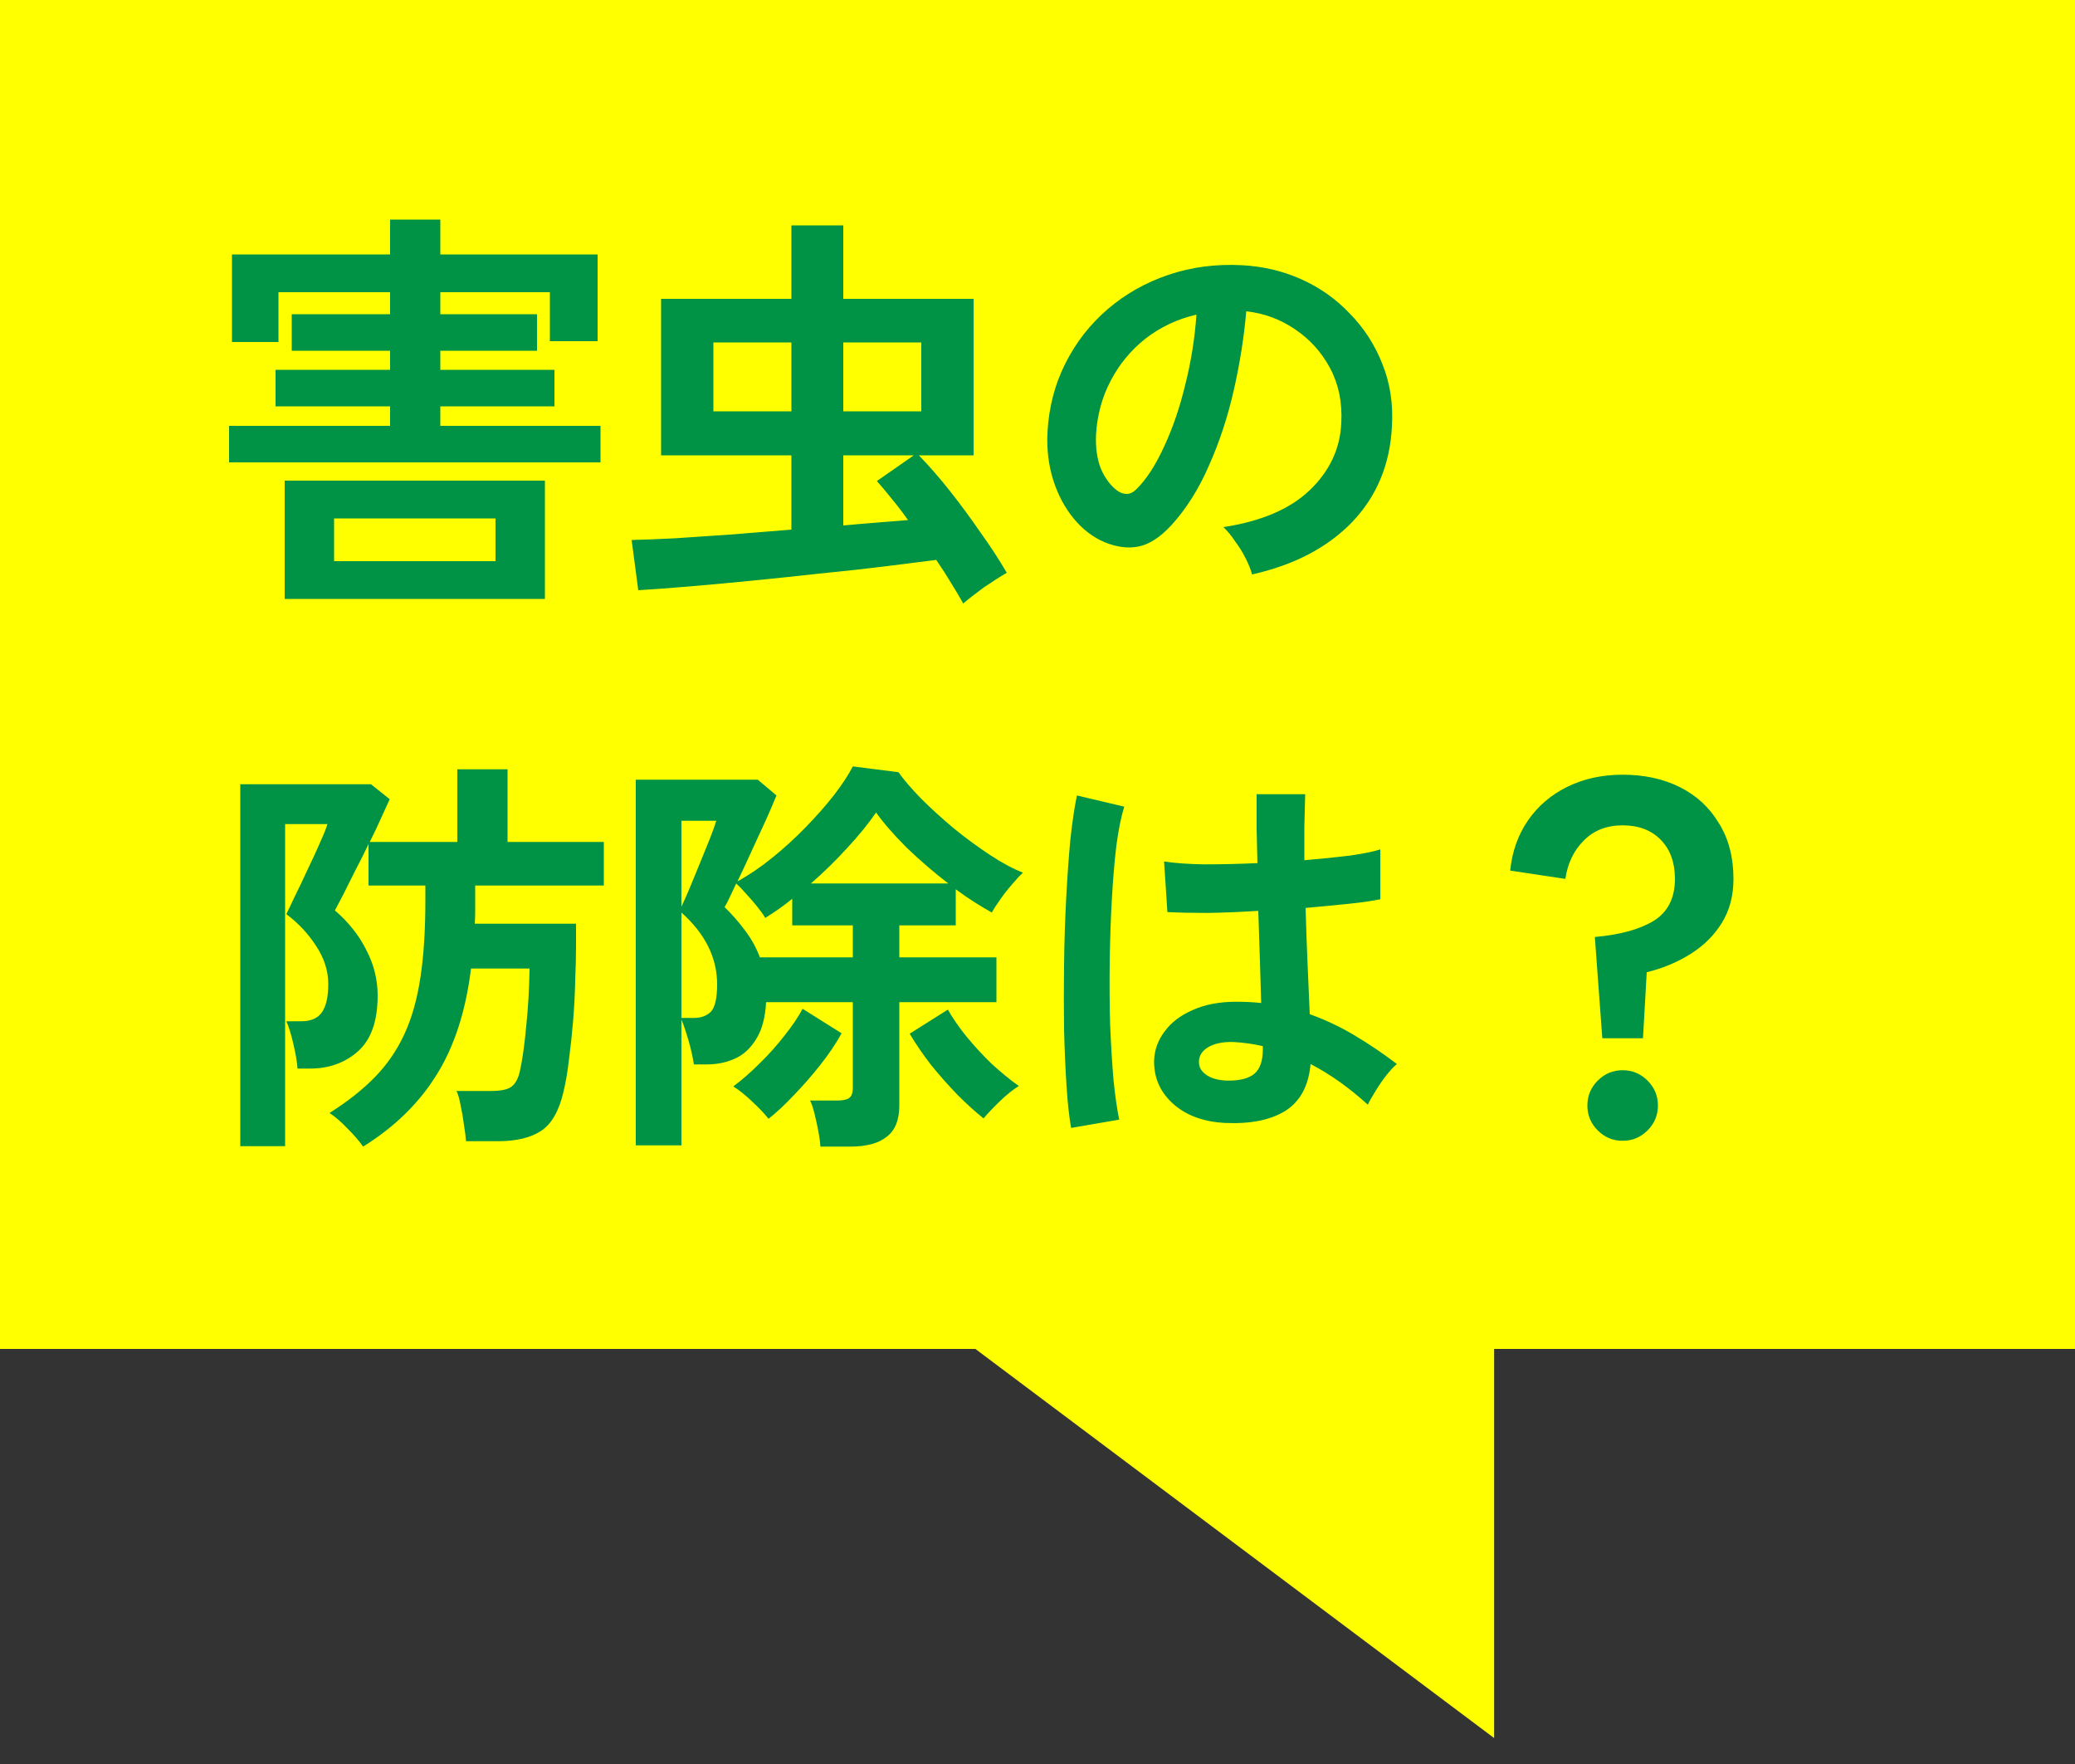
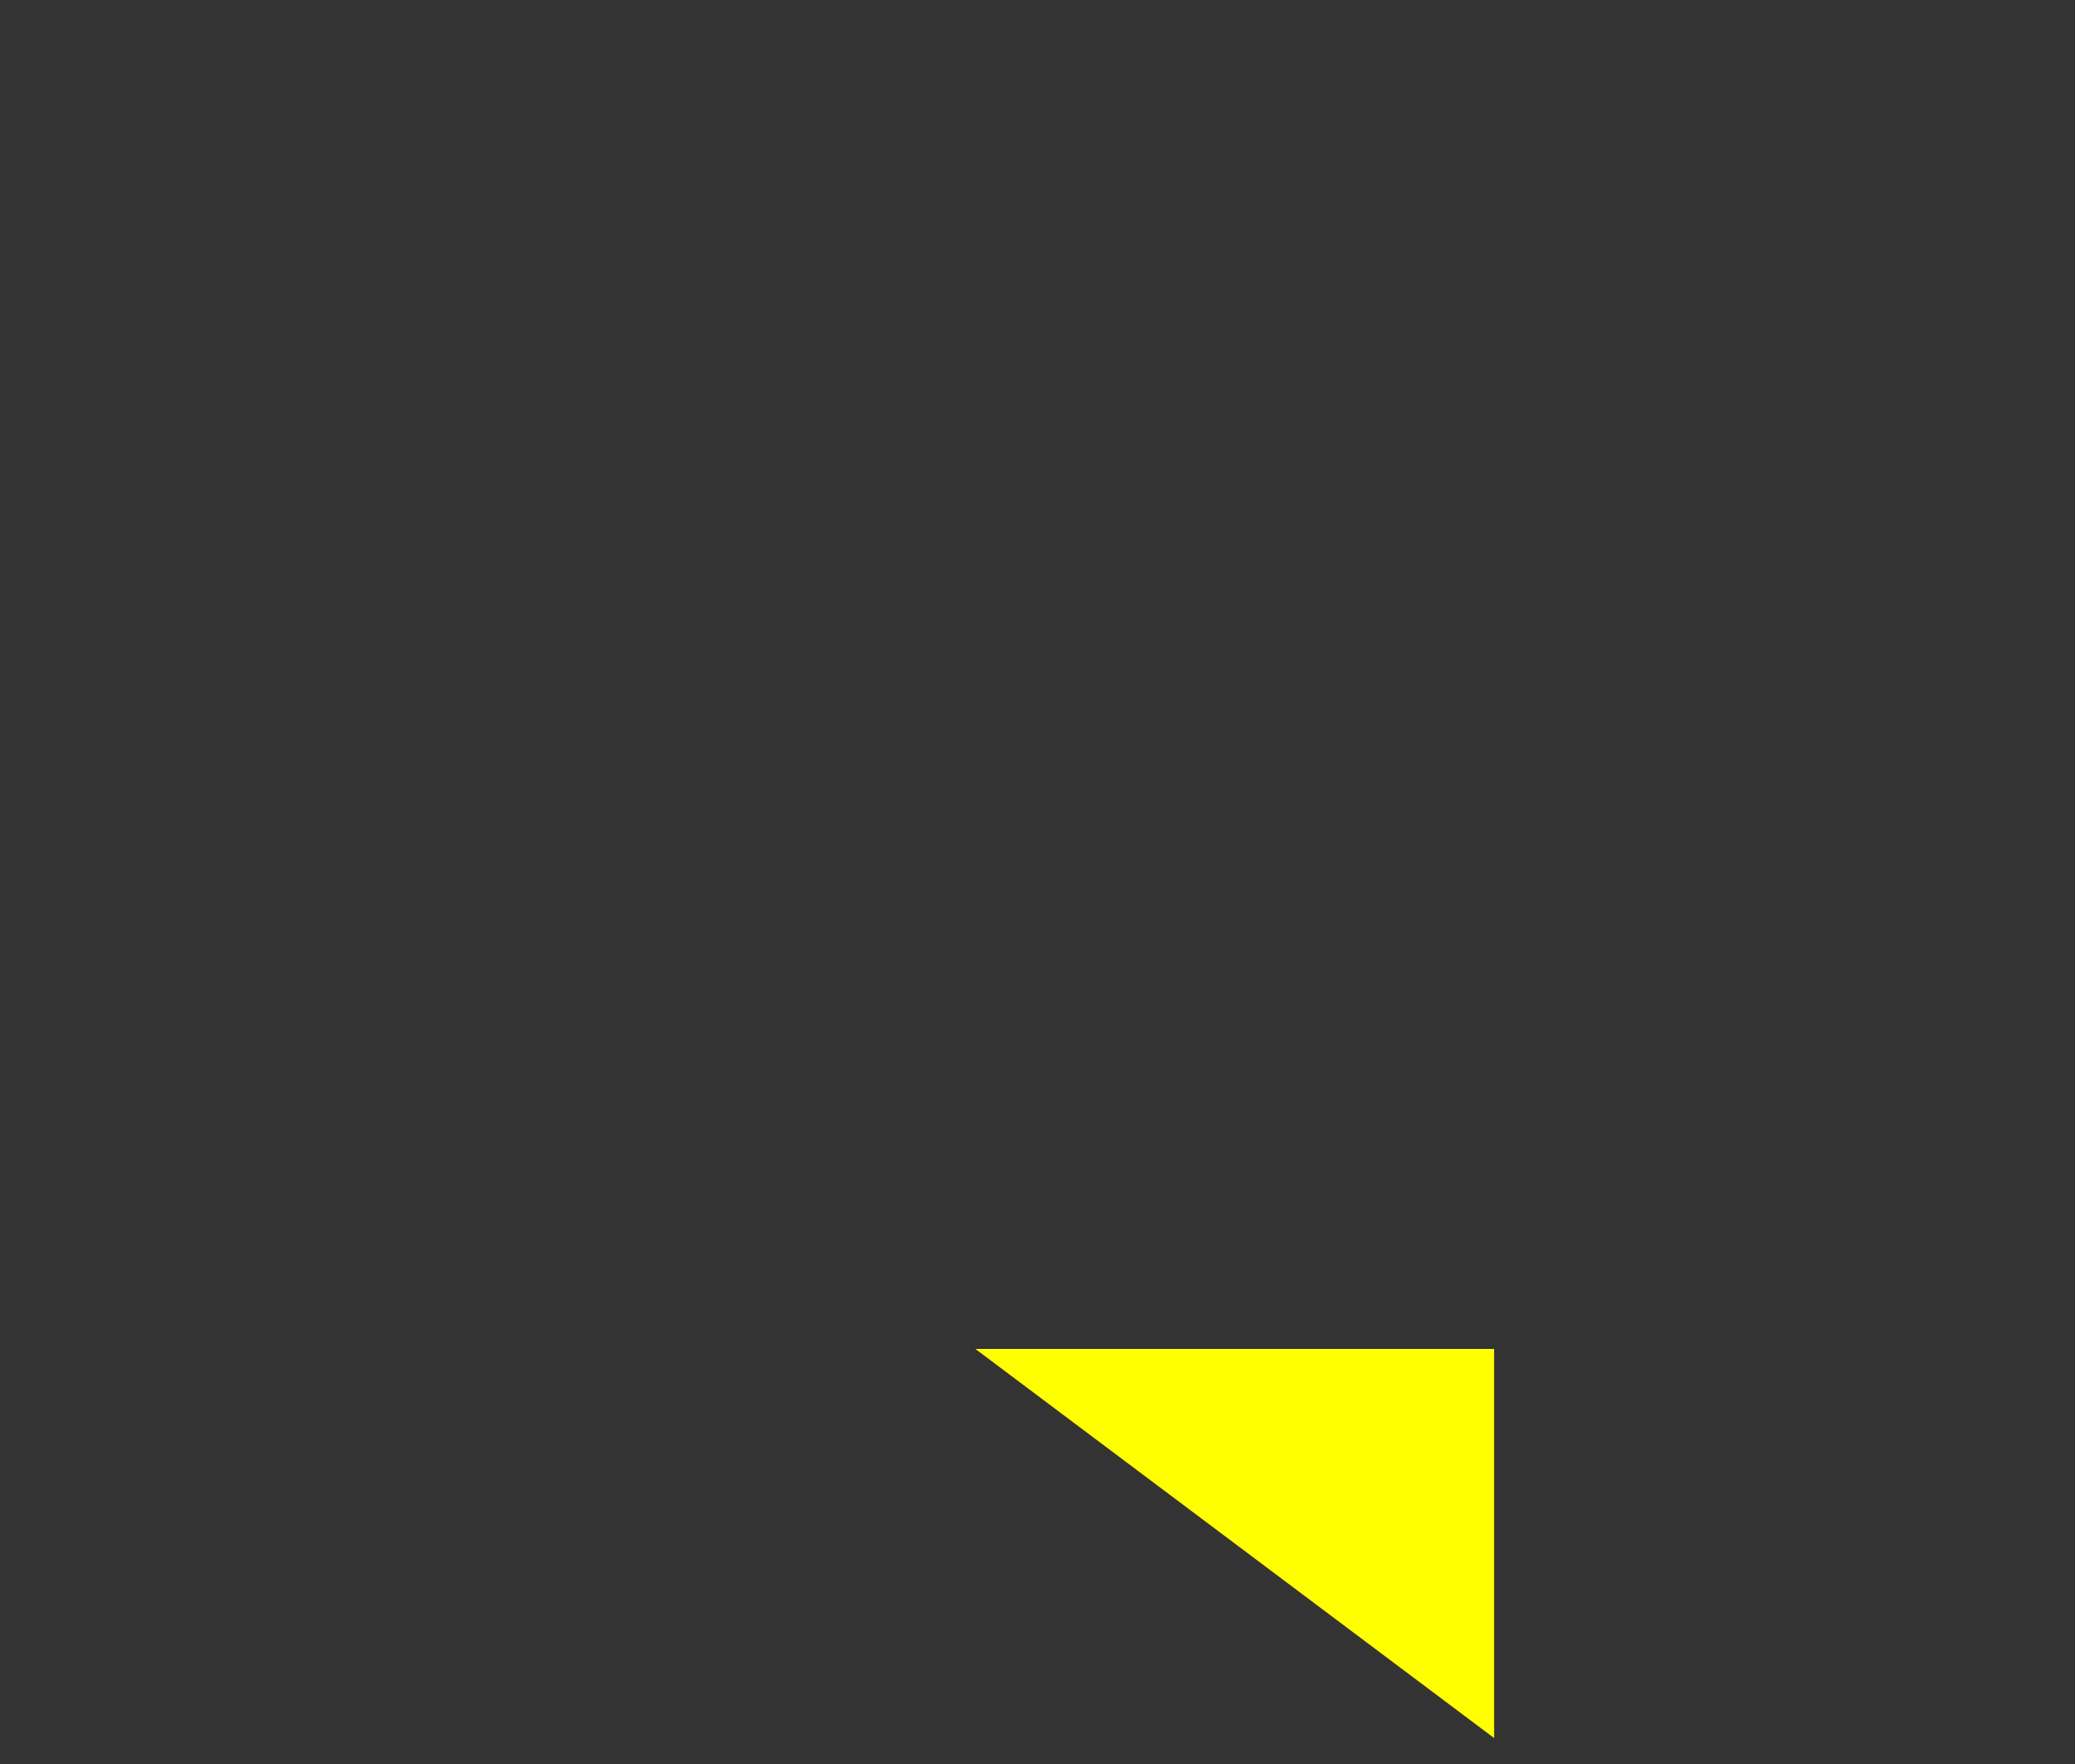
<svg xmlns="http://www.w3.org/2000/svg" id="_レイヤー_1" width="80" height="68" version="1.1" viewBox="0 0 80 68">
  <rect x="0" y="0" width="80" height="68" fill="#333333" stroke="none" />
  <defs>
    <style>
      .st0 {
        fill: #009245;
      }

      .st1 {
        fill: #ff0;
      }
    </style>
  </defs>
-   <rect class="st1" y="0" width="80" height="52" />
  <path class="st1" d="M57.605,67v-15h-20l20,15Z" />
-   <path class="st0" d="M8.832,17.824v-1.408h6.208v-.752h-4.416v-1.408h4.416v-.736h-3.792v-1.408h3.792v-.848h-4.304v1.92h-1.792v-3.376h6.096v-1.344h1.936v1.344h6.064v3.344h-1.84v-1.888h-4.224v.848h3.728v1.408h-3.728v.736h4.4v1.408h-4.4v.752h6.176v1.408s-14.32,0-14.32,0ZM10.976,23.088v-4.56h10.032v4.56h-10.032ZM12.88,21.632h6.224v-1.648h-6.224v1.648ZM37.136,23.264c-.128-.235-.283-.496-.464-.784-.171-.288-.363-.587-.576-.896-.576.075-1.253.16-2.032.256s-1.605.187-2.48.272c-.864.096-1.728.187-2.592.272-.853.085-1.664.16-2.432.224-.757.064-1.408.112-1.952.144l-.256-1.936c.448-.011.997-.032,1.648-.064.661-.043,1.376-.091,2.144-.144.779-.064,1.568-.128,2.368-.192v-2.864h-5.024v-6.032h5.024v-2.832h2v2.832h5.024v6.032h-2.112c.395.405.795.864,1.2,1.376s.795,1.04,1.168,1.584c.384.533.725,1.056,1.024,1.568-.256.149-.549.336-.88.56-.32.235-.587.443-.8.624ZM27.504,15.856h3.008v-2.656h-3.008v2.656ZM32.512,15.856h3.008v-2.656h-3.008v2.656ZM32.512,20.256c.459-.043.896-.08,1.312-.112.427-.032.821-.064,1.184-.096-.203-.288-.411-.56-.624-.816-.203-.256-.395-.485-.576-.688l1.424-.992h-2.72v2.704ZM48.272,22.144c-.043-.171-.123-.373-.24-.608-.117-.235-.256-.459-.416-.672-.149-.224-.299-.405-.448-.544,1.461-.224,2.571-.699,3.328-1.424.768-.736,1.173-1.6,1.216-2.592.043-.789-.101-1.493-.432-2.112s-.784-1.12-1.36-1.504c-.565-.384-1.189-.613-1.872-.688-.085.992-.245,2.005-.48,3.04s-.555,2.005-.96,2.912c-.395.907-.88,1.675-1.456,2.304-.437.469-.864.741-1.28.816-.405.075-.837.016-1.296-.176-.448-.192-.843-.496-1.184-.912s-.603-.907-.784-1.472c-.181-.576-.256-1.189-.224-1.84.053-.971.283-1.856.688-2.656.405-.811.949-1.509,1.632-2.096.683-.587,1.467-1.029,2.352-1.328s1.829-.421,2.832-.368c.811.043,1.573.224,2.288.544.715.32,1.339.763,1.872,1.328.544.555.96,1.2,1.248,1.936.299.736.421,1.541.368,2.416-.075,1.461-.587,2.688-1.536,3.68-.949.981-2.235,1.653-3.856,2.016ZM43.072,18.912c.117.085.24.128.368.128s.256-.064.384-.192c.384-.384.736-.928,1.056-1.632.331-.704.603-1.499.816-2.384.224-.885.368-1.787.432-2.704-.736.171-1.392.48-1.968.928-.565.448-1.013.992-1.344,1.632-.331.629-.517,1.323-.56,2.08-.021.501.043.939.192,1.312.16.363.368.64.624.832ZM14,44.2c-.149-.213-.352-.448-.608-.704-.245-.256-.475-.453-.688-.592.693-.437,1.275-.896,1.744-1.376s.848-1.029,1.136-1.648.496-1.349.624-2.192.192-1.835.192-2.976v-.576h-2.192v-1.6c-.16.341-.331.683-.512,1.024-.171.341-.325.651-.464.928-.139.267-.245.469-.32.608.533.459.939.971,1.216,1.536.288.555.432,1.136.432,1.744,0,.981-.251,1.696-.752,2.144s-1.12.672-1.856.672h-.48c-.021-.267-.075-.581-.16-.944-.085-.373-.176-.667-.272-.88h.576c.373,0,.64-.117.8-.352.16-.235.24-.597.24-1.088,0-.501-.155-.987-.464-1.456-.309-.48-.693-.891-1.152-1.232.064-.128.171-.352.32-.672.16-.32.325-.667.496-1.04.181-.373.341-.72.48-1.04.149-.331.245-.571.288-.72h-1.632v12.416h-1.728v-13.952h5.04l.72.576c-.075.171-.181.405-.32.704-.128.288-.277.603-.448.944h3.376v-2.8h1.936v2.8h3.712v1.68h-4.96v1.024c0,.149-.005.299-.016.448h3.904v.848c0,.405-.011.859-.032,1.36-.011.501-.037,1.013-.08,1.536-.043.512-.096,1.008-.16,1.488-.053.469-.123.88-.208,1.232-.171.747-.459,1.253-.864,1.52s-.96.4-1.664.4h-1.232c-.011-.16-.037-.368-.08-.624-.032-.256-.075-.507-.128-.752-.043-.245-.096-.432-.16-.56h1.328c.373,0,.635-.053.784-.16.16-.117.272-.325.336-.624.096-.437.176-1.008.24-1.712.075-.715.117-1.456.128-2.224h-2.256c-.203,1.643-.645,3.008-1.328,4.096-.672,1.088-1.616,2.011-2.832,2.768ZM31.632,44.2c-.011-.16-.037-.357-.08-.592-.043-.224-.091-.443-.144-.656-.053-.224-.112-.4-.176-.528h1.056c.213,0,.363-.032.448-.096.096-.064.144-.197.144-.4v-3.296h-3.344c-.032.597-.16,1.072-.384,1.424-.213.352-.485.603-.816.752s-.693.224-1.088.224h-.496c-.043-.288-.112-.597-.208-.928s-.187-.597-.272-.8v4.848h-1.76v-14.096h4.704l.72.608c-.085.213-.213.512-.384.896-.171.373-.357.779-.56,1.216-.192.427-.379.827-.56,1.2.448-.245.896-.549,1.344-.912.448-.363.875-.752,1.28-1.168s.768-.827,1.088-1.232c.32-.416.565-.789.736-1.12l1.76.224c.203.288.491.624.864,1.008.384.384.805.768,1.264,1.152.459.373.923.715,1.392,1.024s.896.539,1.28.688c-.128.117-.272.272-.432.464-.16.181-.309.373-.448.576-.139.192-.245.357-.32.496-.213-.117-.437-.251-.672-.4s-.475-.315-.72-.496v1.392h-2.176v1.232h3.744v1.728h-3.744v3.984c0,.555-.16.955-.48,1.2-.309.256-.784.384-1.424.384,0,0-1.136,0-1.136,0ZM29.632,43.128c-.171-.213-.384-.437-.64-.672-.256-.245-.496-.437-.72-.576.331-.245.667-.539,1.008-.88.352-.341.672-.699.96-1.072.299-.373.533-.72.704-1.04l1.504.944c-.224.405-.501.816-.832,1.232-.32.405-.656.789-1.008,1.152-.341.363-.667.667-.976.912ZM37.92,43.112c-.309-.245-.64-.544-.992-.896-.352-.363-.693-.747-1.024-1.152-.32-.416-.597-.821-.832-1.216l1.472-.928c.181.32.421.667.72,1.04.299.363.624.715.976,1.056.363.331.709.613,1.04.848-.224.139-.464.331-.72.576-.245.235-.459.459-.64.672ZM29.296,36.904h3.584v-1.232h-2.336v-1.024c-.171.139-.347.272-.528.4-.171.117-.341.229-.512.336-.075-.128-.181-.277-.32-.448s-.283-.336-.432-.496c-.139-.16-.261-.288-.368-.384-.096.203-.181.384-.256.544s-.139.283-.192.368c.277.267.539.565.784.896.245.32.437.667.576,1.04ZM31.264,34.056h5.296c-.555-.427-1.088-.885-1.6-1.376-.501-.501-.896-.955-1.184-1.36-.299.437-.672.896-1.12,1.376-.437.48-.901.933-1.392,1.36ZM26.272,39.24h.48c.277,0,.496-.08.656-.24.16-.171.24-.523.24-1.056,0-1.024-.459-1.947-1.376-2.768v4.064ZM26.272,34.952c.085-.181.192-.421.32-.72.128-.309.261-.635.4-.976s.267-.656.384-.944c.117-.299.197-.523.24-.672h-1.344v3.312ZM47.232,43.288c-.832-.043-1.499-.288-2-.736s-.747-1.003-.736-1.664c.011-.405.144-.779.4-1.12.256-.352.619-.629,1.088-.832.469-.213,1.029-.32,1.68-.32.341,0,.661.016.96.048-.011-.469-.027-1.003-.048-1.6-.021-.597-.043-1.248-.064-1.952-.661.043-1.301.069-1.92.08-.619,0-1.147-.011-1.584-.032l-.128-1.952c.395.064.912.101,1.552.112.651,0,1.333-.016,2.048-.048-.011-.427-.021-.859-.032-1.296v-1.36h1.872c-.011.405-.021.821-.032,1.248v1.296c.64-.053,1.221-.112,1.744-.176.523-.075.917-.155,1.184-.24v1.92c-.299.064-.704.123-1.216.176s-1.067.107-1.664.16c.021.779.048,1.525.08,2.24.032.704.059,1.323.08,1.856.597.213,1.173.485,1.728.816s1.099.699,1.632,1.104c-.117.096-.256.245-.416.448-.149.192-.288.395-.416.608-.128.203-.224.373-.288.512-.715-.651-1.451-1.173-2.208-1.568-.075.843-.4,1.445-.976,1.808-.565.352-1.339.507-2.32.464ZM41.296,43.48c-.075-.416-.133-.949-.176-1.6-.043-.661-.075-1.392-.096-2.192-.011-.811-.011-1.643,0-2.496.011-.864.037-1.707.08-2.528s.096-1.579.16-2.272c.075-.693.16-1.269.256-1.728l1.824.432c-.117.373-.219.875-.304,1.504-.075.629-.133,1.333-.176,2.112-.043.768-.069,1.563-.08,2.384s-.005,1.621.016,2.4c.032.768.075,1.472.128,2.112.064.64.139,1.157.224,1.552,0,0-1.856.32-1.856.32ZM47.376,41.656c.437,0,.763-.085.976-.256.224-.181.336-.501.336-.96v-.112c-.363-.085-.741-.139-1.136-.16-.395-.011-.715.053-.96.192-.235.139-.357.32-.368.544s.091.405.304.544c.213.139.496.208.848.208ZM61.776,40.024l-.288-3.904c.971-.085,1.728-.293,2.272-.624.544-.341.816-.88.816-1.616,0-.629-.181-1.131-.544-1.504-.363-.373-.853-.56-1.472-.56s-1.12.197-1.504.592c-.384.384-.619.875-.704,1.472l-2.128-.32c.075-.736.304-1.381.688-1.936.384-.555.891-.987,1.52-1.296s1.339-.464,2.128-.464c.832,0,1.568.16,2.208.48s1.141.784,1.504,1.392c.373.597.56,1.312.56,2.144,0,.651-.149,1.216-.448,1.696-.288.469-.683.864-1.184,1.184s-1.072.56-1.712.72l-.144,2.544s-1.568,0-1.568,0ZM62.56,43.976c-.373,0-.693-.133-.96-.4s-.4-.587-.4-.96.133-.693.4-.96.587-.4.96-.4.693.133.96.4.4.587.4.96-.133.693-.4.96-.587.4-.96.4Z" />
</svg>